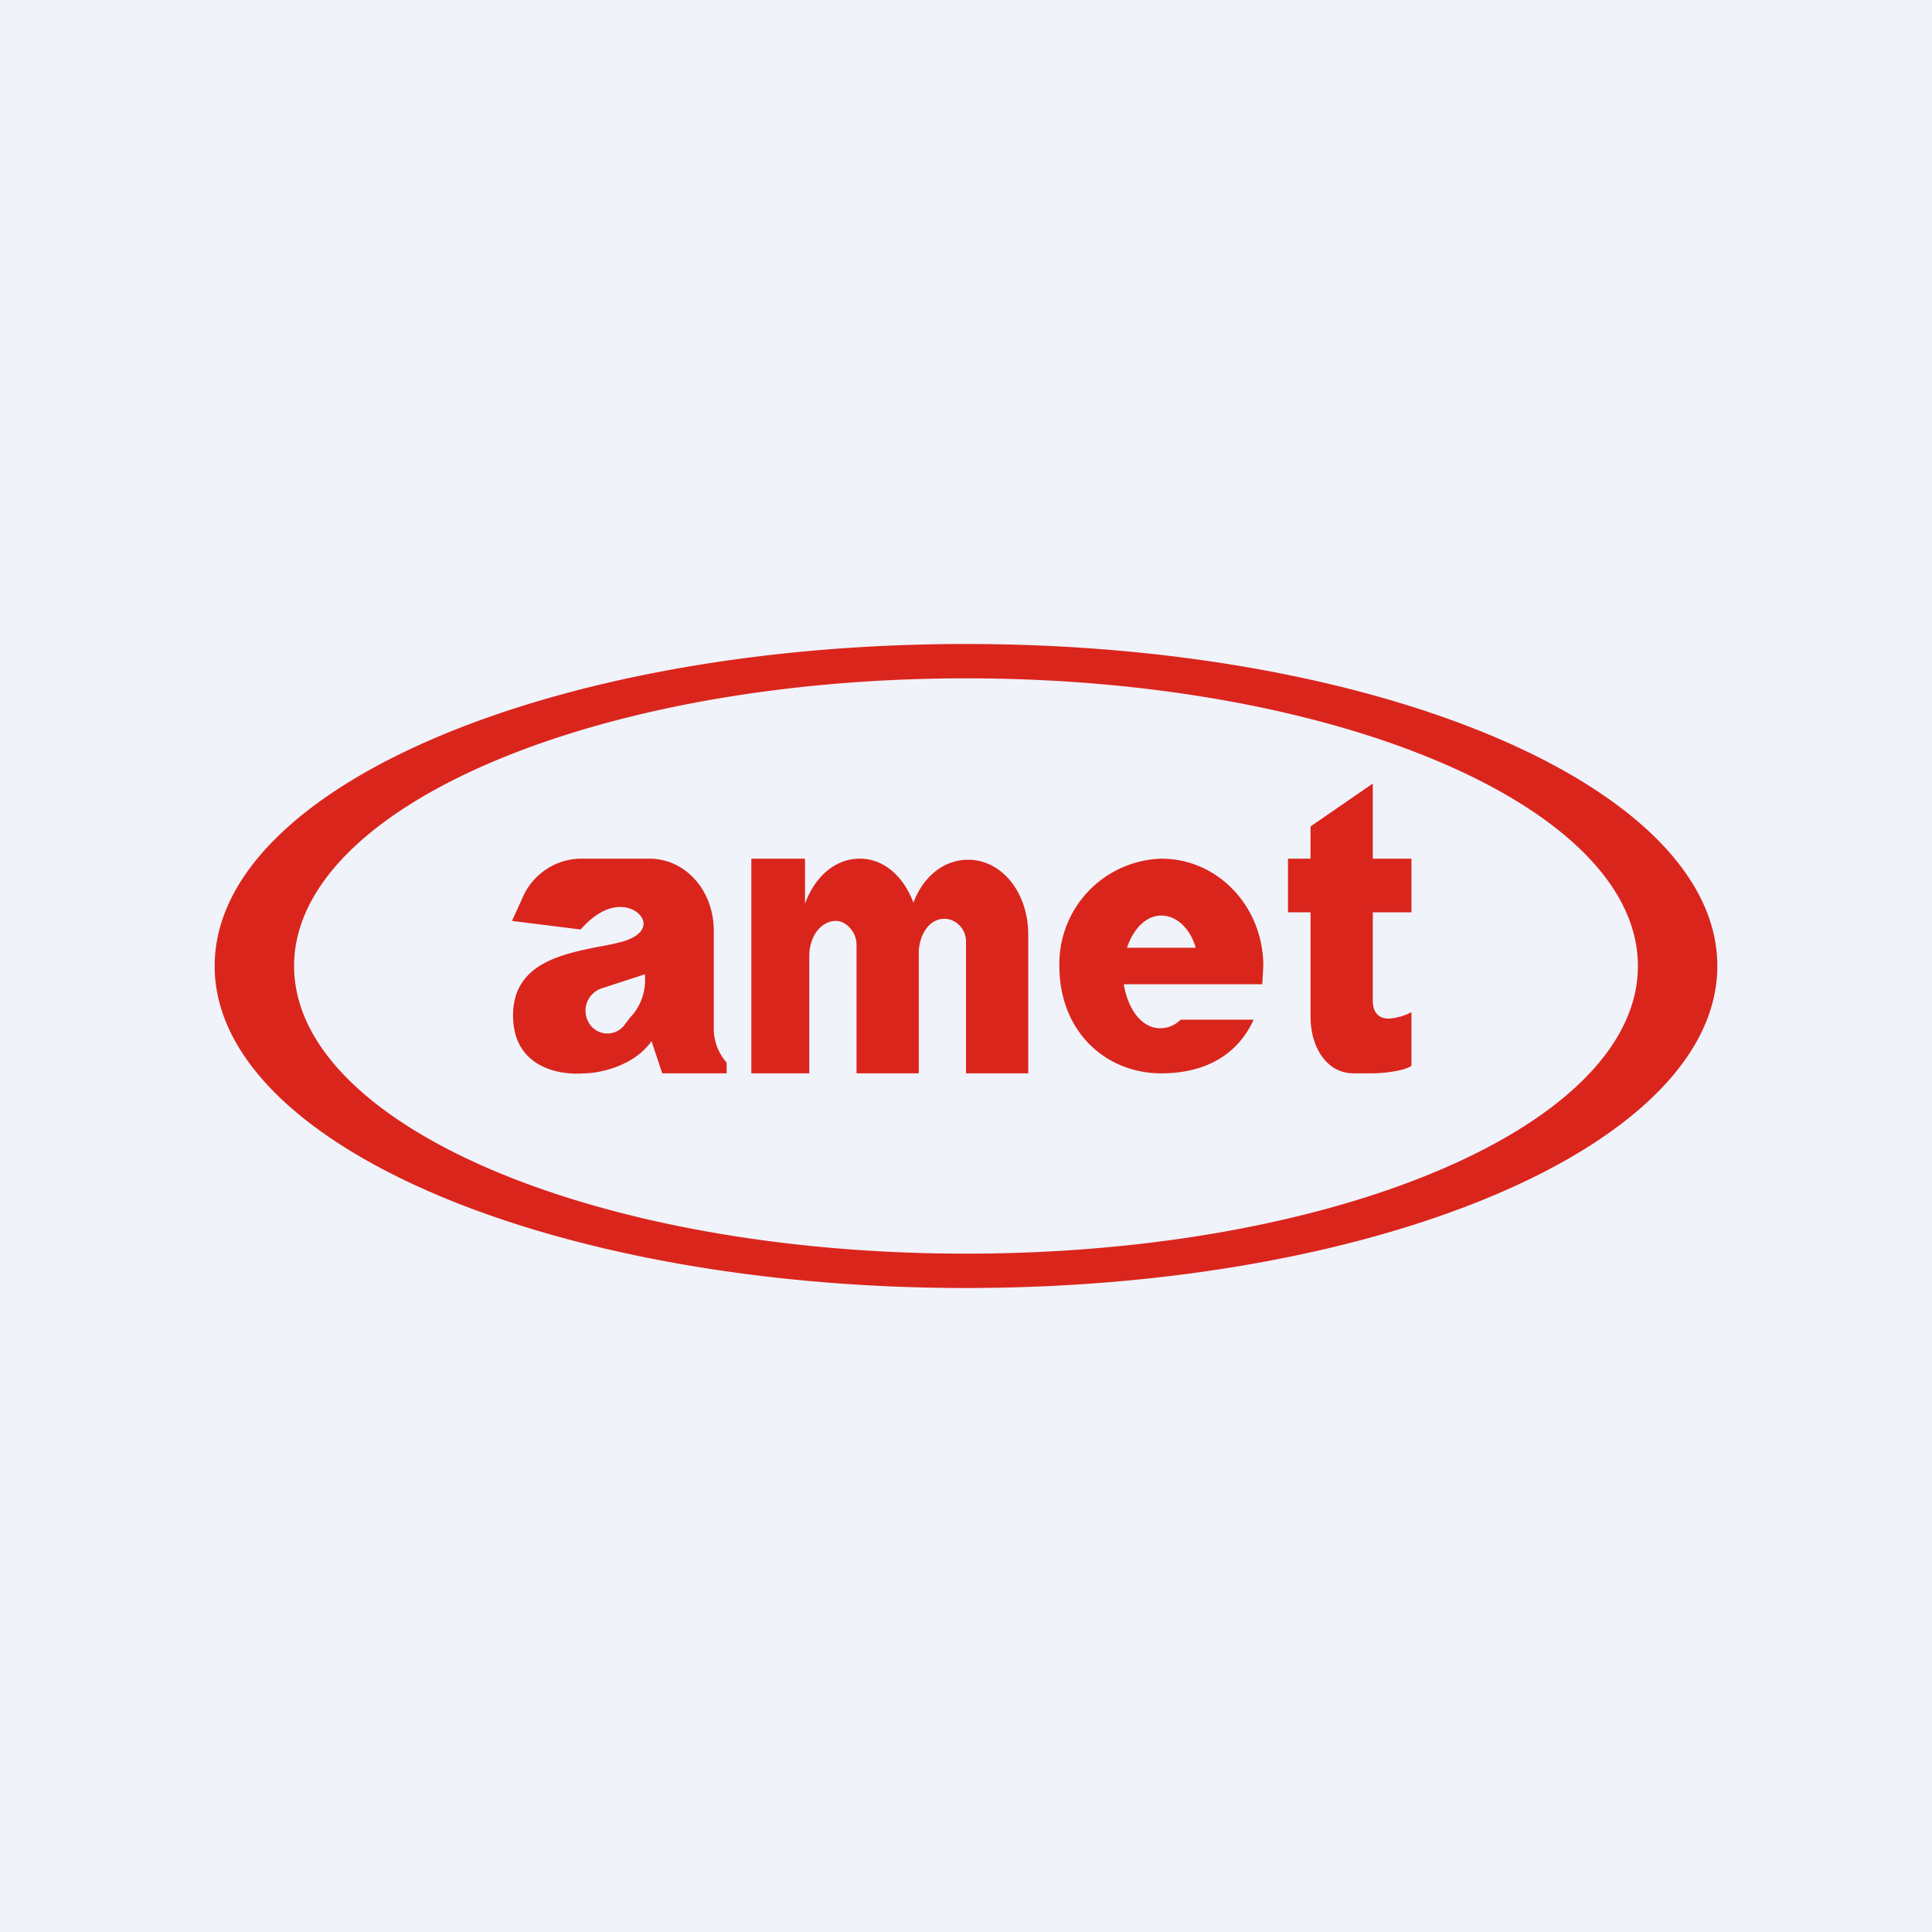
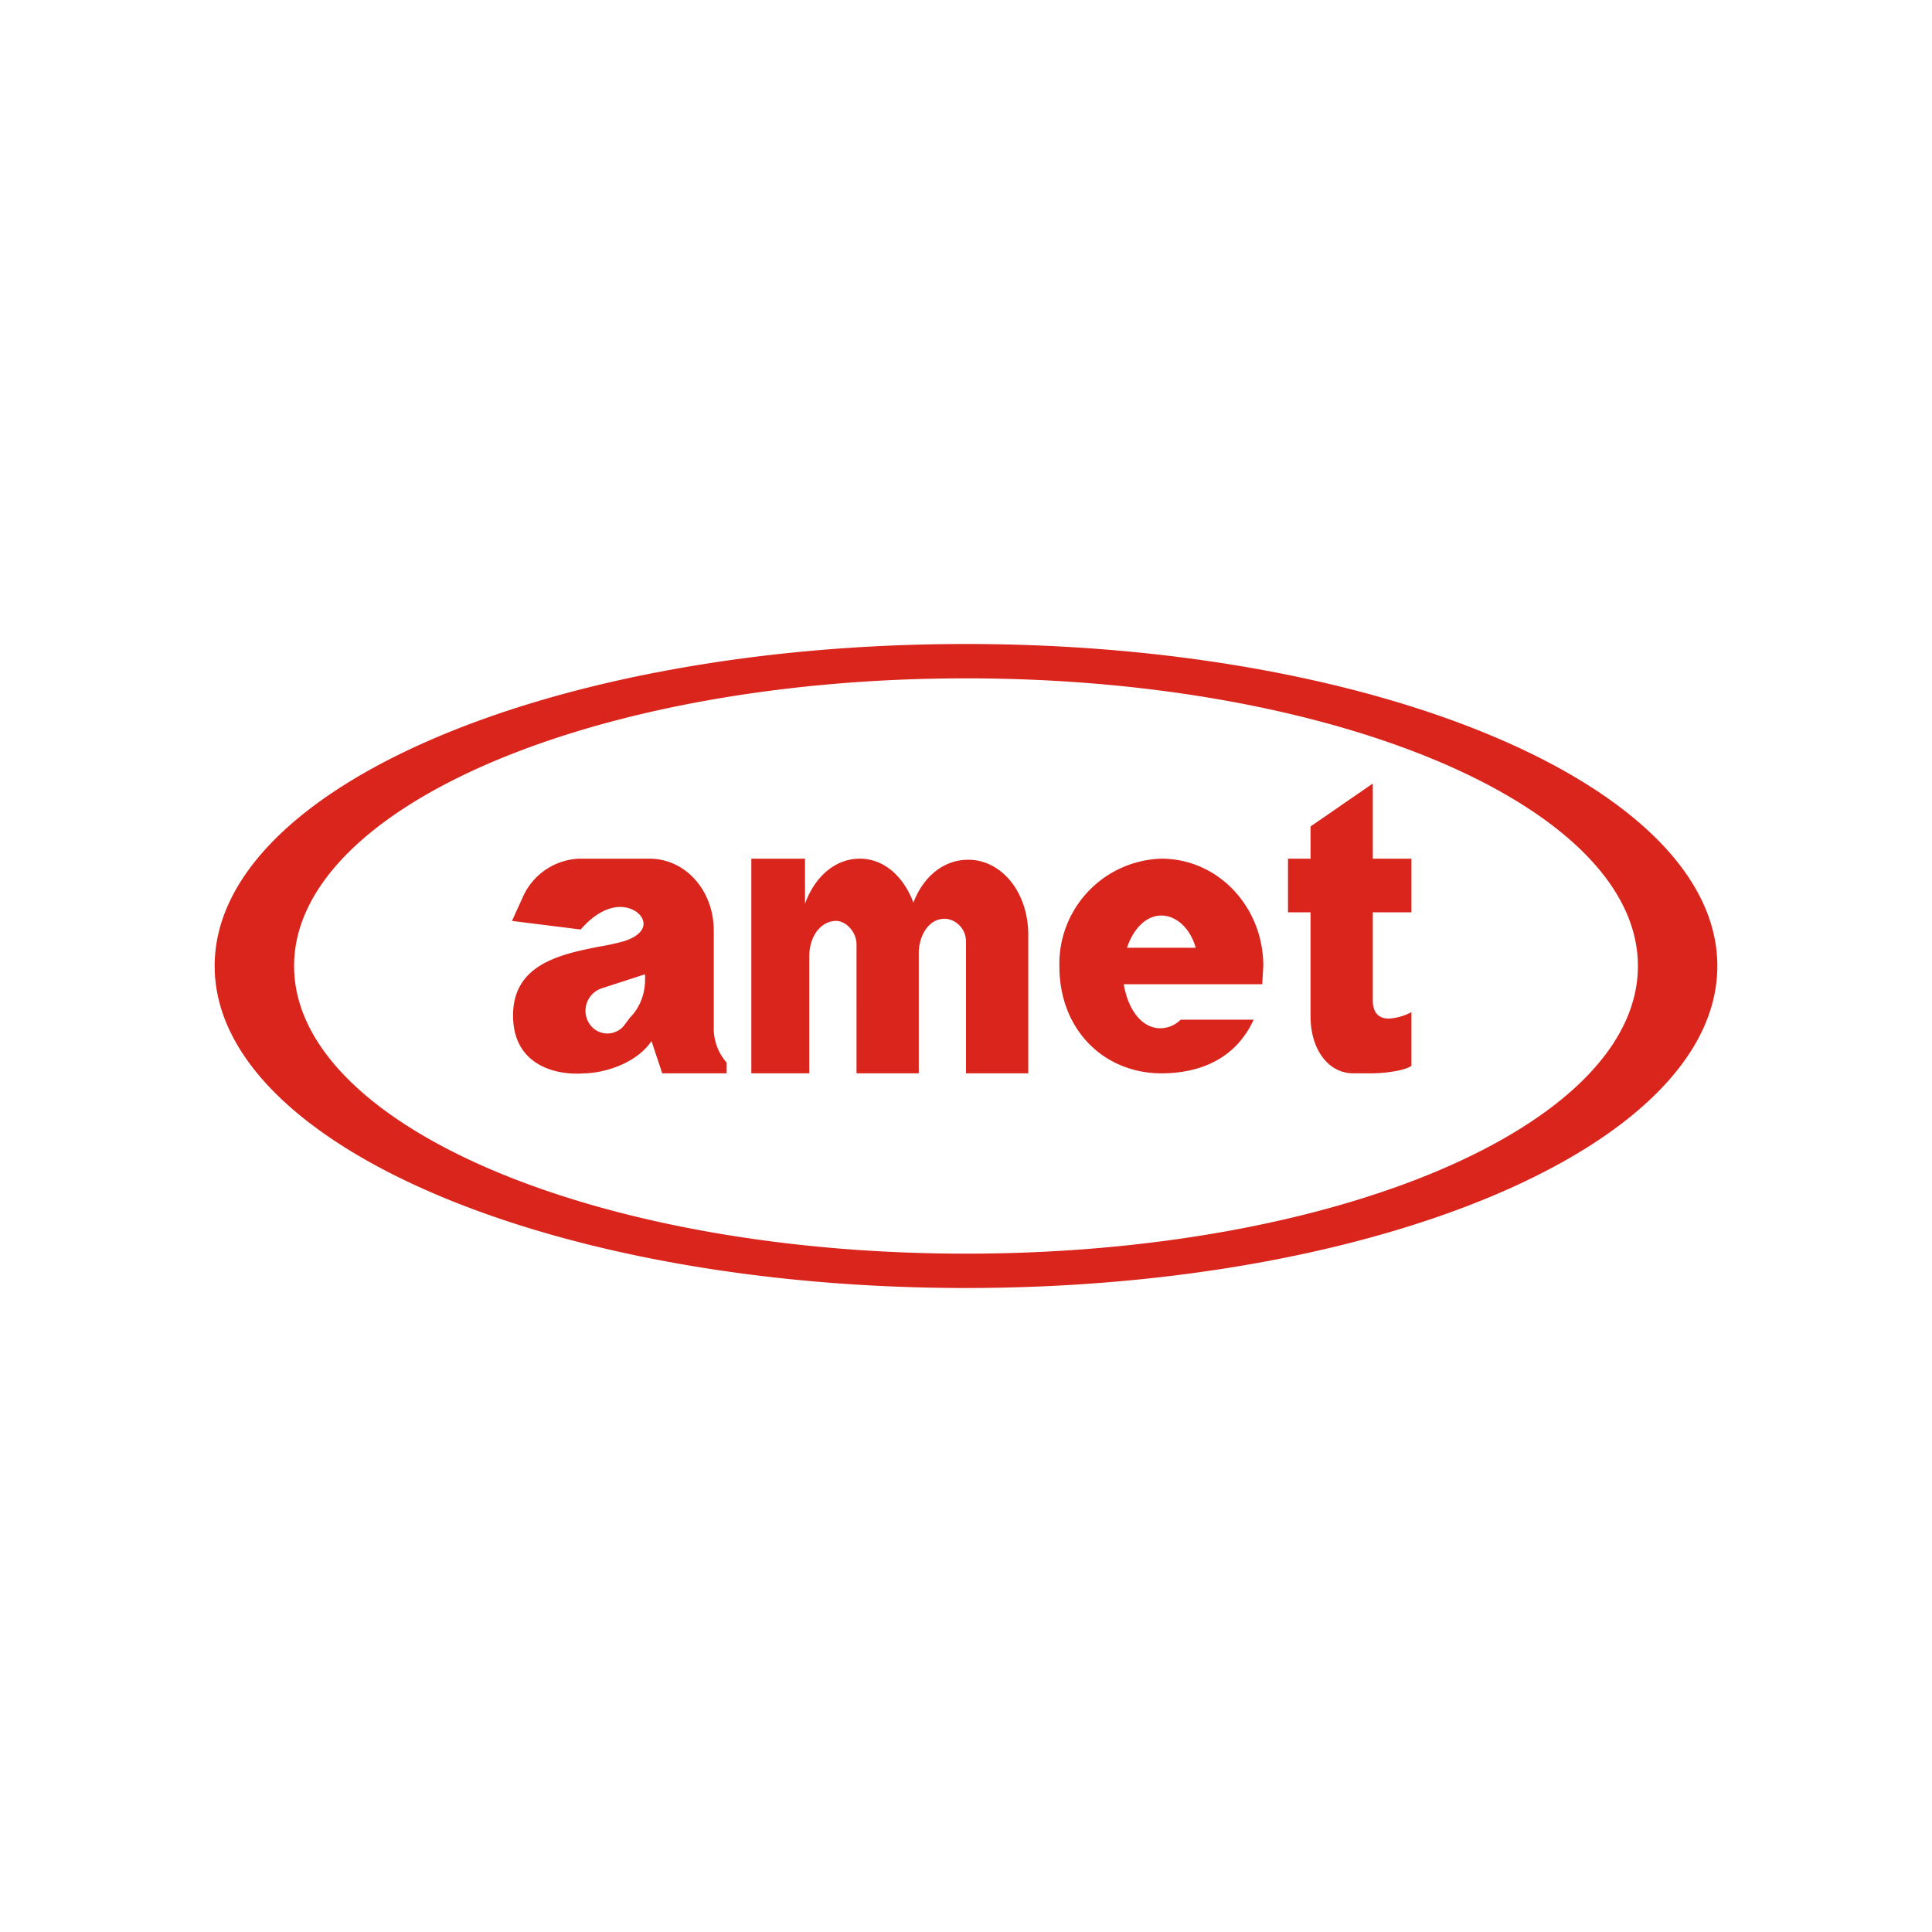
<svg xmlns="http://www.w3.org/2000/svg" width="18" height="18" viewBox="0 0 18 18">
-   <path fill="#F0F3FA" d="M0 0h18v18H0z" />
  <path fill-rule="evenodd" d="M16 9c0 1.66-3.13 3-7 3s-7-1.34-7-3 3.13-3 7-3 7 1.34 7 3Zm-.74 0c0 1.48-2.8 2.68-6.26 2.68S2.74 10.48 2.74 9c0-1.48 2.8-2.68 6.26-2.68s6.26 1.2 6.26 2.68Zm-3.05-.5v.97c0 .3.16.53.4.53h.17c.1 0 .3-.02.37-.07v-.5a.52.52 0 0 1-.21.06c-.1 0-.15-.06-.15-.17V8.5h.36V8h-.36v-.7l-.58.4V8H12v.5h.2ZM7 8h.5v.42c.09-.25.28-.42.51-.42.23 0 .41.17.5.41.09-.24.28-.4.51-.4.31 0 .56.3.56.7V10H9V8.77c0-.12-.1-.21-.2-.21-.14 0-.23.14-.24.3V10h-.58V8.8c0-.12-.1-.22-.19-.22-.14 0-.25.14-.25.33V10H7V8Zm-2.23.58.64.08c.06-.07.2-.21.37-.21.2 0 .35.22.03.32a2.3 2.3 0 0 1-.23.05c-.35.07-.8.16-.8.64 0 .49.44.56.66.54.15 0 .47-.07.63-.3l.1.3h.6v-.1a.48.48 0 0 1-.12-.33v-.9c0-.37-.26-.67-.6-.67H5.4a.6.6 0 0 0-.53.36l-.1.22Zm1.24.5v.05c0 .13-.05.26-.14.35l-.06.08a.2.2 0 0 1-.31-.01.22.22 0 0 1 .1-.34l.4-.13Zm5.75.09.01-.17c0-.55-.42-1-.95-1a.98.98 0 0 0-.95 1c0 .61.43 1 .95 1 .38 0 .7-.15.86-.5H11a.27.27 0 0 1-.19.08c-.17 0-.3-.17-.34-.41h1.28Zm-1.26-.34c.06-.18.18-.3.32-.3s.27.12.32.3h-.64Z" fill="#DA251D" />
</svg>